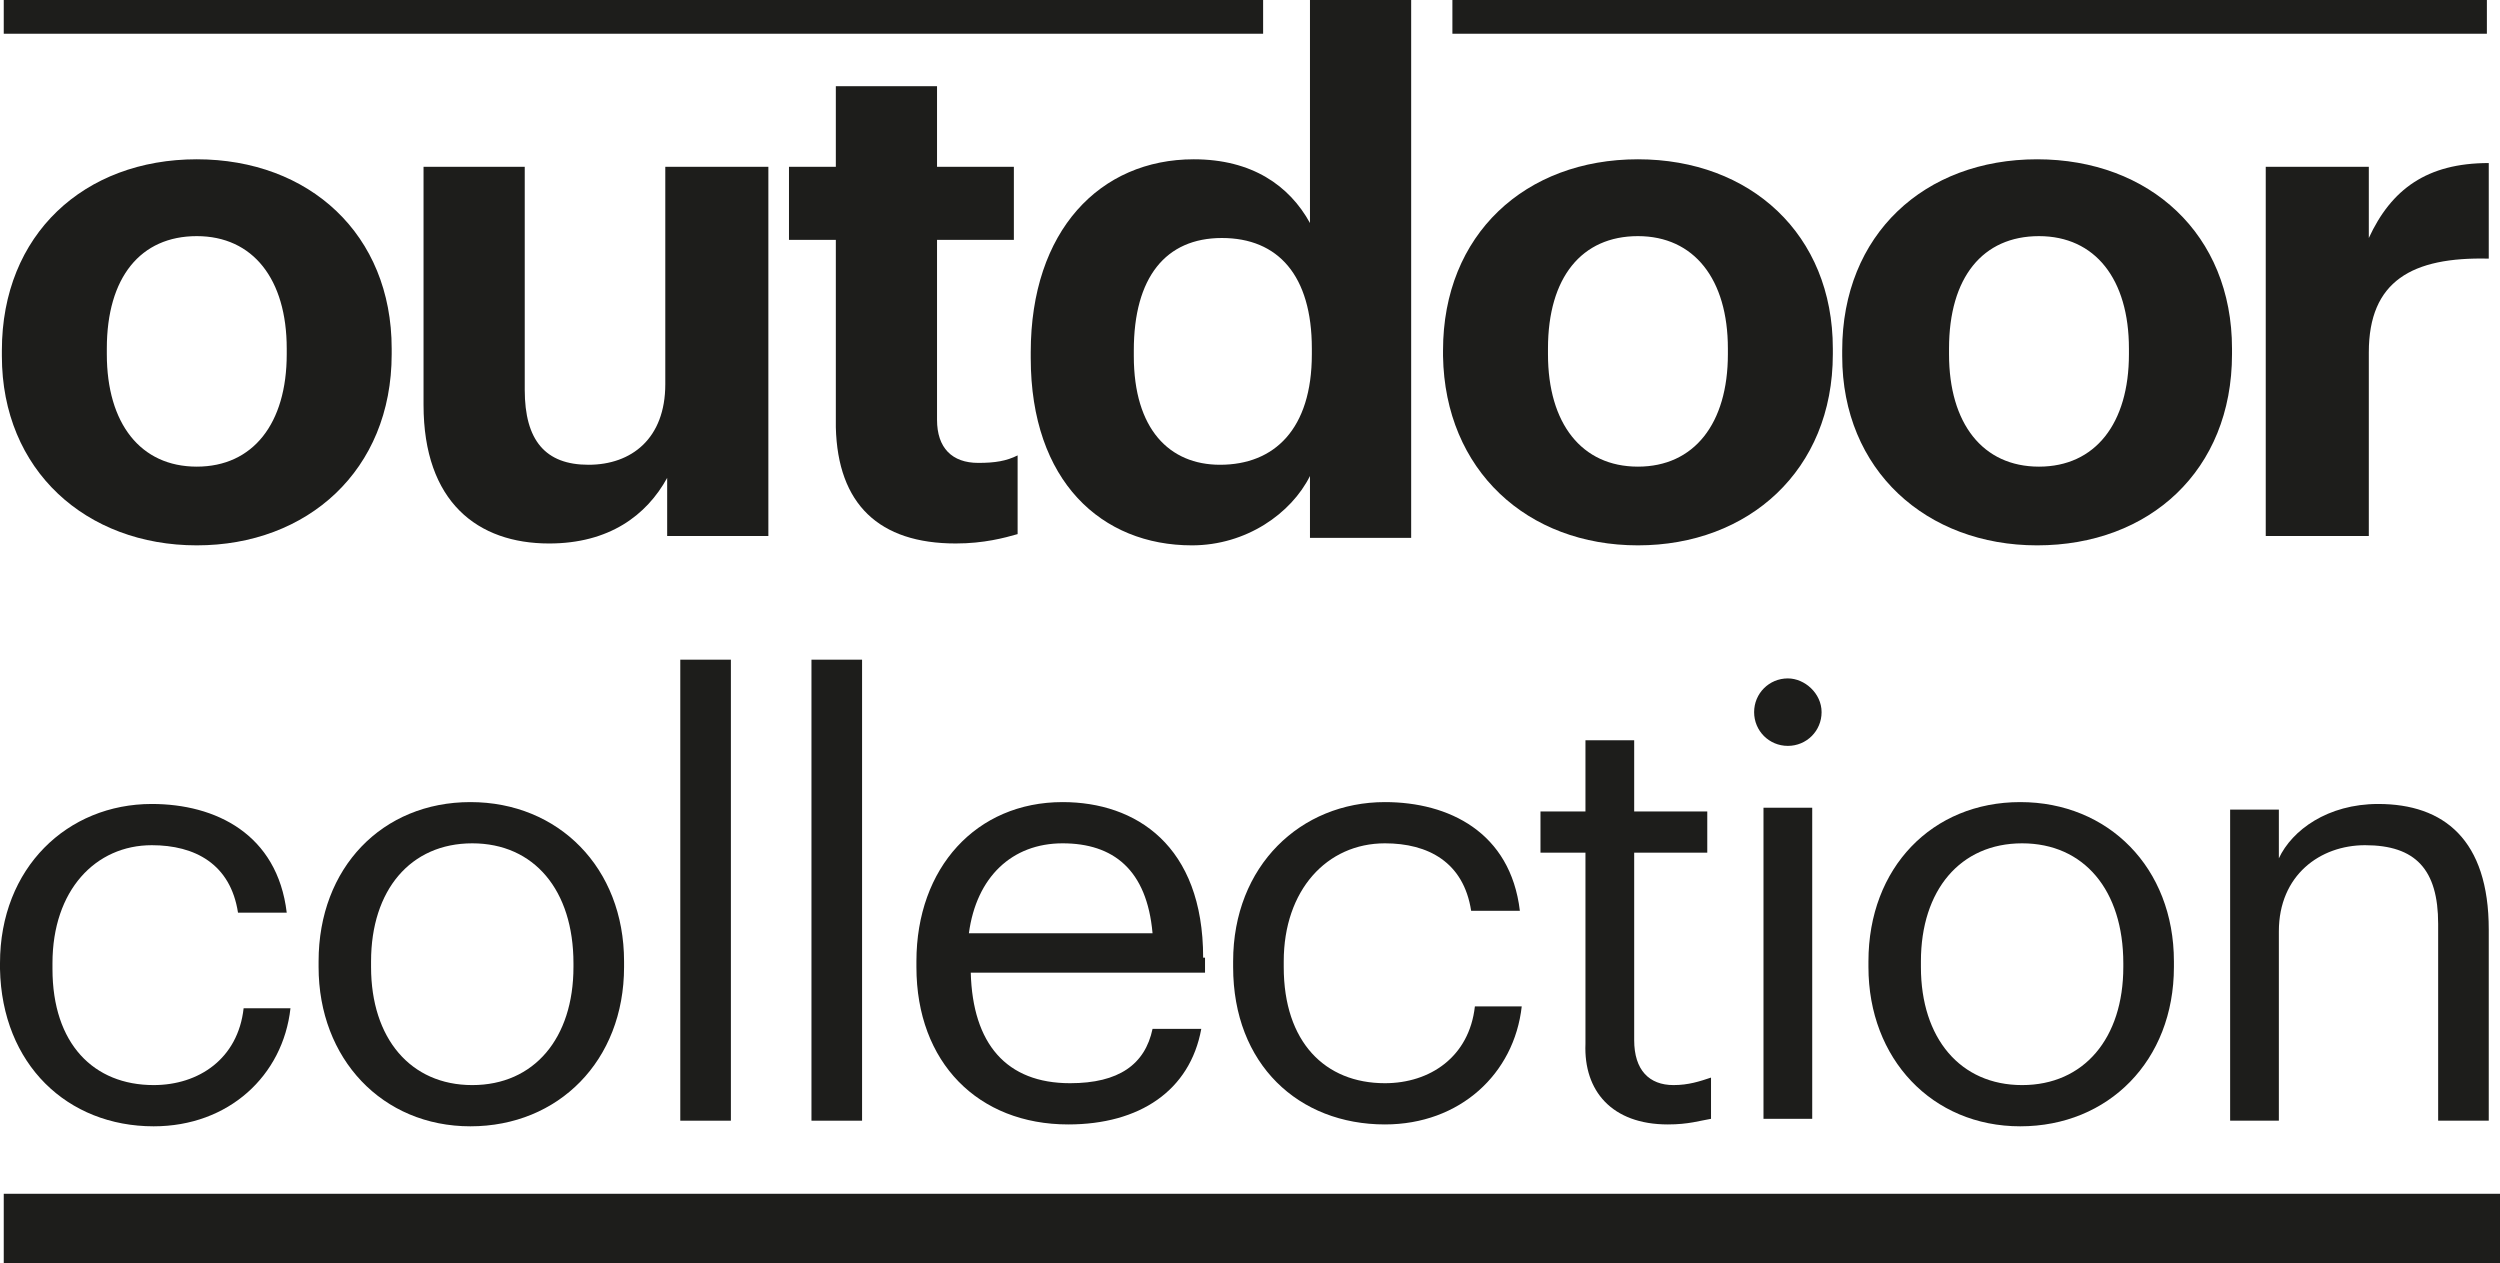
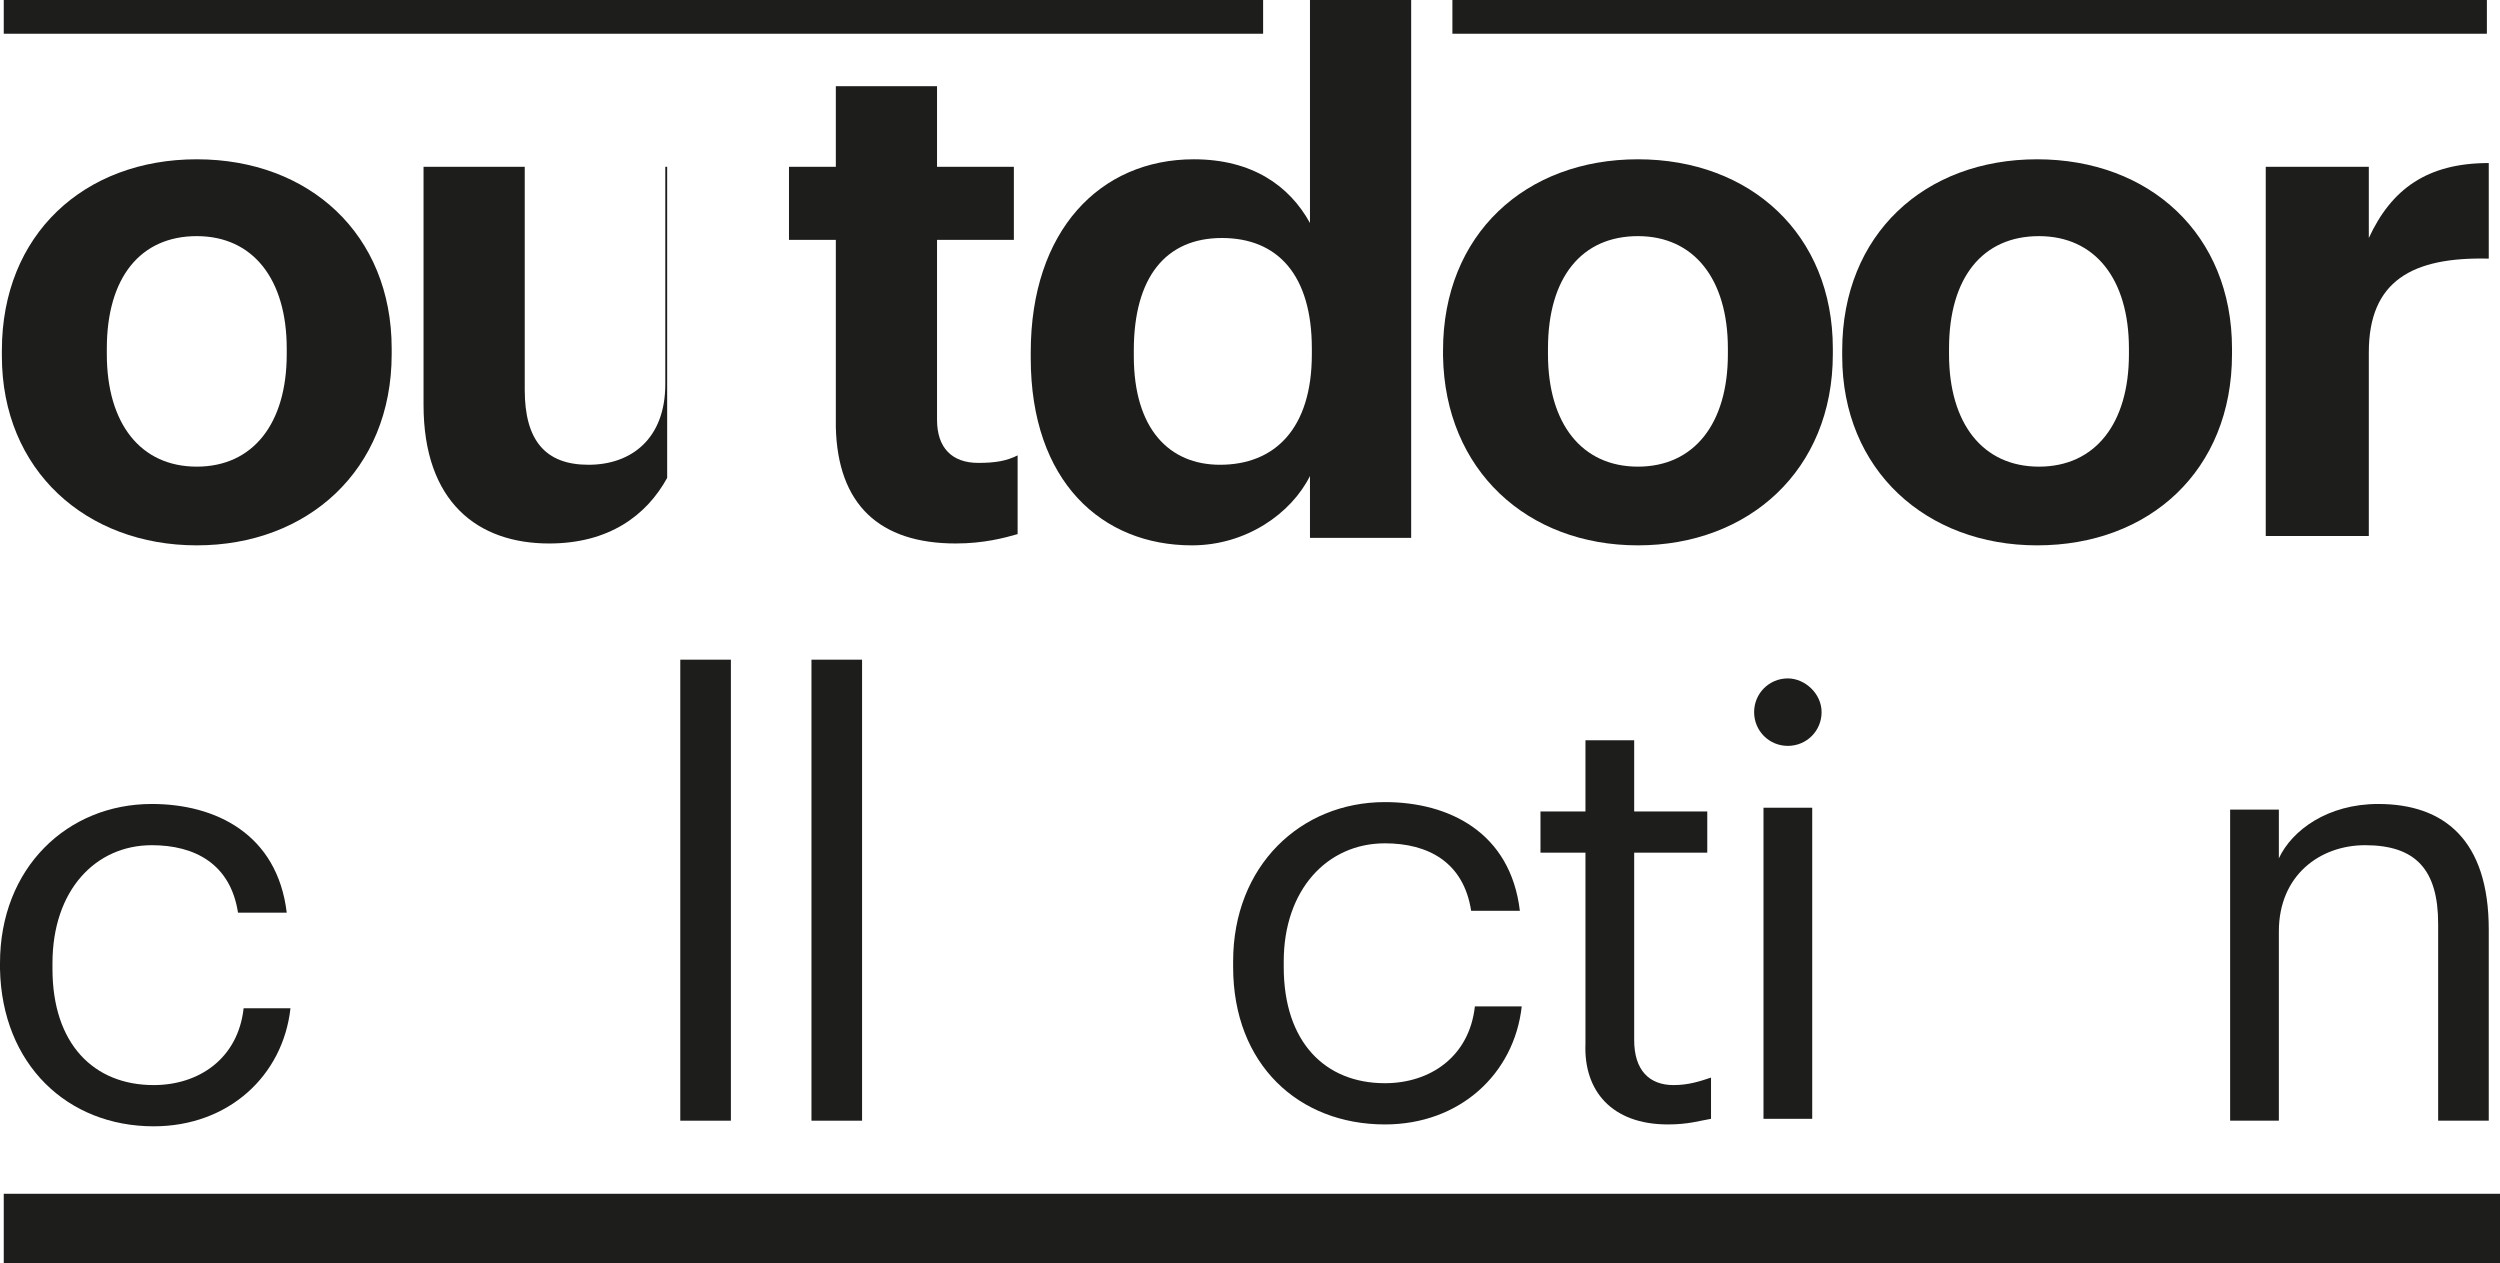
<svg xmlns="http://www.w3.org/2000/svg" id="Ebene_2" viewBox="0 0 133.4 67.4">
  <defs>
    <style>.cls-1{fill:#1d1d1b;}</style>
  </defs>
  <g id="Ebene_1-2">
    <g>
      <path class="cls-1" d="m10.5,29.1c5.9,0,10.4-4,10.4-10.2v-.3c0-6.1-4.4-10.1-10.4-10.1S.1,12.5.1,18.7v.3c0,6.1,4.5,10.1,10.4,10.1Zm-4.8-10.5c0-3.8,1.8-6,4.8-6s4.8,2.3,4.8,6v.3c0,3.7-1.8,6-4.8,6s-4.8-2.3-4.8-6v-.3Z" />
-       <path class="cls-1" d="m40.9,8.9h-5.4v11.6c0,2.9-1.8,4.3-4.1,4.3s-3.4-1.3-3.4-4v-11.9h-5.4v12.7c0,5.2,2.9,7.4,6.7,7.4,3.2,0,5.2-1.5,6.3-3.5v3.1h5.4V8.9h-.1Z" />
+       <path class="cls-1" d="m40.9,8.9h-5.4v11.6c0,2.9-1.8,4.3-4.1,4.3s-3.4-1.3-3.4-4v-11.9h-5.4v12.7c0,5.2,2.9,7.4,6.7,7.4,3.2,0,5.2-1.5,6.3-3.5v3.1V8.9h-.1Z" />
      <path class="cls-1" d="m51,29c1.5,0,2.6-.3,3.3-.5v-4.2c-.6.3-1.2.4-2.1.4-1.4,0-2.2-.8-2.2-2.3v-9.6h4.1v-3.9h-4.1v-4.3h-5.4v4.3h-2.5v3.9h2.5v10c.1,4.1,2.3,6.2,6.4,6.2Z" />
      <path class="cls-1" d="m55,18.8v.3c0,6.6,3.8,10,8.6,10,2.9,0,5.3-1.7,6.3-3.7v3.3h5.4V0h-5.4v11.9c-1.1-2-3.1-3.4-6.2-3.4-5,0-8.7,3.8-8.7,10.3Zm15-.2v.3c0,4-2,5.9-4.9,5.9-2.7,0-4.6-1.9-4.6-5.8v-.3c0-3.9,1.7-6,4.7-6s4.8,2,4.8,5.9Z" />
      <path class="cls-1" d="m87.4,29.1c5.9,0,10.4-4,10.4-10.2v-.3c0-6.1-4.4-10.1-10.4-10.1s-10.4,4-10.4,10.2v.3c.1,6.1,4.5,10.1,10.4,10.1Zm-4.8-10.5c0-3.8,1.8-6,4.8-6s4.8,2.3,4.8,6v.3c0,3.7-1.8,6-4.8,6s-4.8-2.3-4.8-6v-.3Z" />
      <path class="cls-1" d="m119.1,18.9v-.3c0-6.1-4.4-10.1-10.4-10.1s-10.4,4-10.4,10.2v.3c0,6.1,4.5,10.1,10.4,10.1,6,0,10.4-4,10.4-10.2Zm-5.5,0c0,3.7-1.8,6-4.8,6s-4.8-2.3-4.8-6v-.3c0-3.8,1.8-6,4.8-6s4.8,2.3,4.8,6v.3Z" />
      <path class="cls-1" d="m126.4,12.7v-3.8h-5.5v19.7h5.5v-9.8c0-3.8,2.3-5.1,6.4-5v-5.1c-3.3,0-5.2,1.4-6.4,4Z" />
      <path class="cls-1" d="m8.2,60.1c4,0,6.9-2.7,7.3-6.3h-2.5c-.3,2.7-2.4,4.1-4.8,4.1-3.2,0-5.4-2.2-5.4-6.2v-.3c0-3.9,2.3-6.3,5.3-6.3,2.3,0,4.2,1,4.6,3.6h2.6c-.5-4.2-3.8-5.8-7.2-5.8-4.5,0-8.1,3.4-8.1,8.5v.3c.1,5.1,3.6,8.4,8.2,8.4Z" />
-       <path class="cls-1" d="m17,51.3v.3c0,4.9,3.4,8.5,8.1,8.5s8.2-3.5,8.2-8.5v-.3c0-5-3.5-8.5-8.2-8.5s-8.1,3.5-8.1,8.5Zm13.6.1v.2c0,3.8-2.1,6.3-5.4,6.3s-5.4-2.5-5.4-6.3v-.3c0-3.8,2.1-6.3,5.4-6.3,3.3,0,5.4,2.5,5.4,6.4Z" />
      <rect class="cls-1" x="36.3" y="35.2" width="2.7" height="24.6" />
      <rect class="cls-1" x="43.3" y="35.2" width="2.7" height="24.6" />
-       <path class="cls-1" d="m64.2,51.1c0-6-3.6-8.3-7.5-8.3-4.6,0-7.8,3.5-7.8,8.5v.3c0,5.1,3.3,8.4,8.1,8.4,3.8,0,6.5-1.8,7.1-5.1h-2.6c-.4,1.9-1.8,2.9-4.4,2.9-3.4,0-5.2-2.1-5.3-5.9h12.5v-.8h-.1Zm-12.5-1.3c.4-3,2.3-4.8,5-4.8s4.5,1.4,4.8,4.8h-9.8Z" />
      <path class="cls-1" d="m73.9,45c2.3,0,4.2,1,4.6,3.6h2.6c-.5-4.2-3.8-5.8-7.2-5.8-4.5,0-8.1,3.4-8.1,8.5v.3c0,5.2,3.5,8.4,8.1,8.4,4,0,6.9-2.7,7.3-6.3h-2.5c-.3,2.7-2.4,4.1-4.8,4.1-3.2,0-5.4-2.2-5.4-6.2v-.3c0-3.8,2.3-6.3,5.4-6.3Z" />
      <path class="cls-1" d="m89,60c1.1,0,1.7-.2,2.3-.3v-2.2c-.6.2-1.2.4-2,.4-1.3,0-2.1-.8-2.1-2.4v-10h3.9v-2.2h-3.9v-3.8h-2.6v3.8h-2.4v2.2h2.4v10.2c-.1,2.5,1.4,4.3,4.4,4.3Z" />
      <rect class="cls-1" x="94.1" y="43.1" width="2.6" height="16.6" />
      <path class="cls-1" d="m95.4,36.2c-1,0-1.8.8-1.8,1.8s.8,1.8,1.8,1.8,1.8-.8,1.8-1.8-.9-1.8-1.8-1.8Z" />
-       <path class="cls-1" d="m99.7,51.3v.3c0,4.9,3.4,8.5,8.1,8.5s8.2-3.5,8.2-8.5v-.3c0-5-3.5-8.5-8.2-8.5s-8.1,3.5-8.1,8.5Zm13.6.1v.2c0,3.8-2.1,6.3-5.4,6.3s-5.4-2.5-5.4-6.3v-.3c0-3.8,2.1-6.3,5.4-6.3,3.3,0,5.4,2.5,5.4,6.4Z" />
      <path class="cls-1" d="m132.8,59.8v-10.2c0-4.8-2.4-6.7-5.9-6.7-2.7,0-4.6,1.4-5.3,2.9v-2.6h-2.6v16.6h2.6v-10.1c0-3,2.2-4.6,4.6-4.6,2.7,0,3.9,1.3,3.9,4.2v10.5h2.7Z" />
      <rect class="cls-1" x=".2" width="67.2" height="1.8" />
      <rect class="cls-1" x="77.5" width="55.2" height="1.8" />
      <rect class="cls-1" x=".2" y="63.7" width="133.2" height="3.7" />
    </g>
  </g>
</svg>